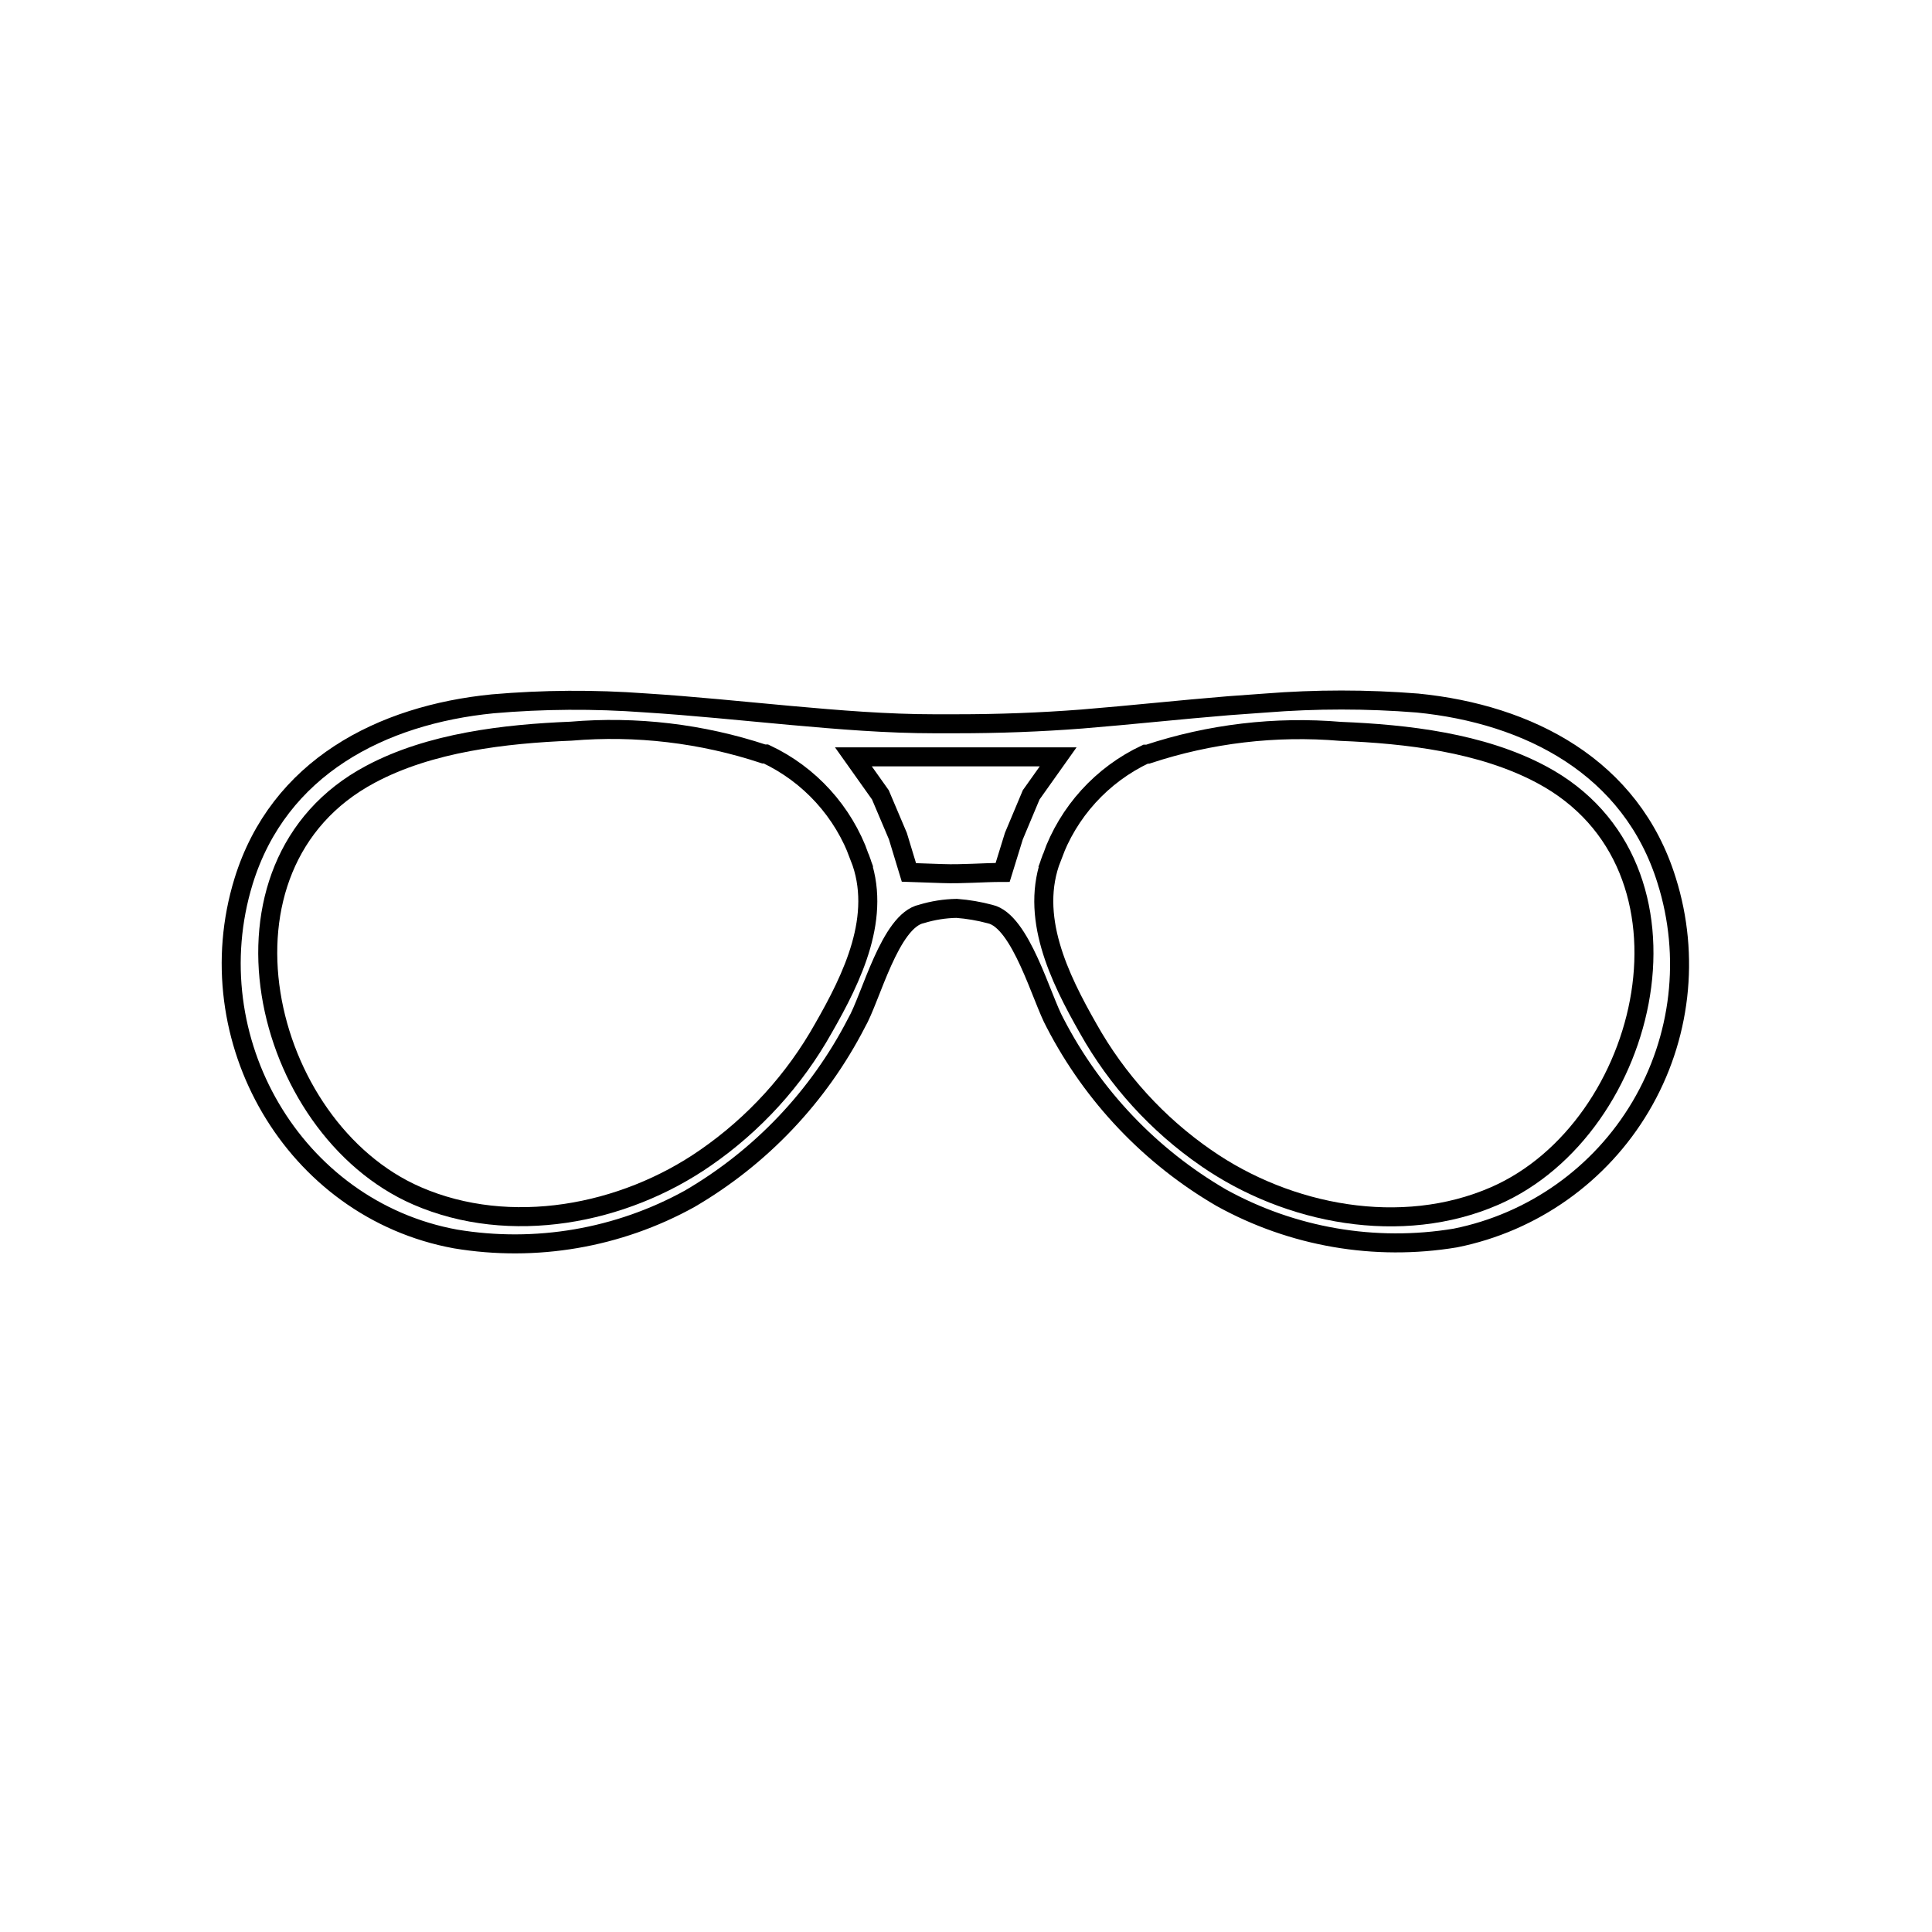
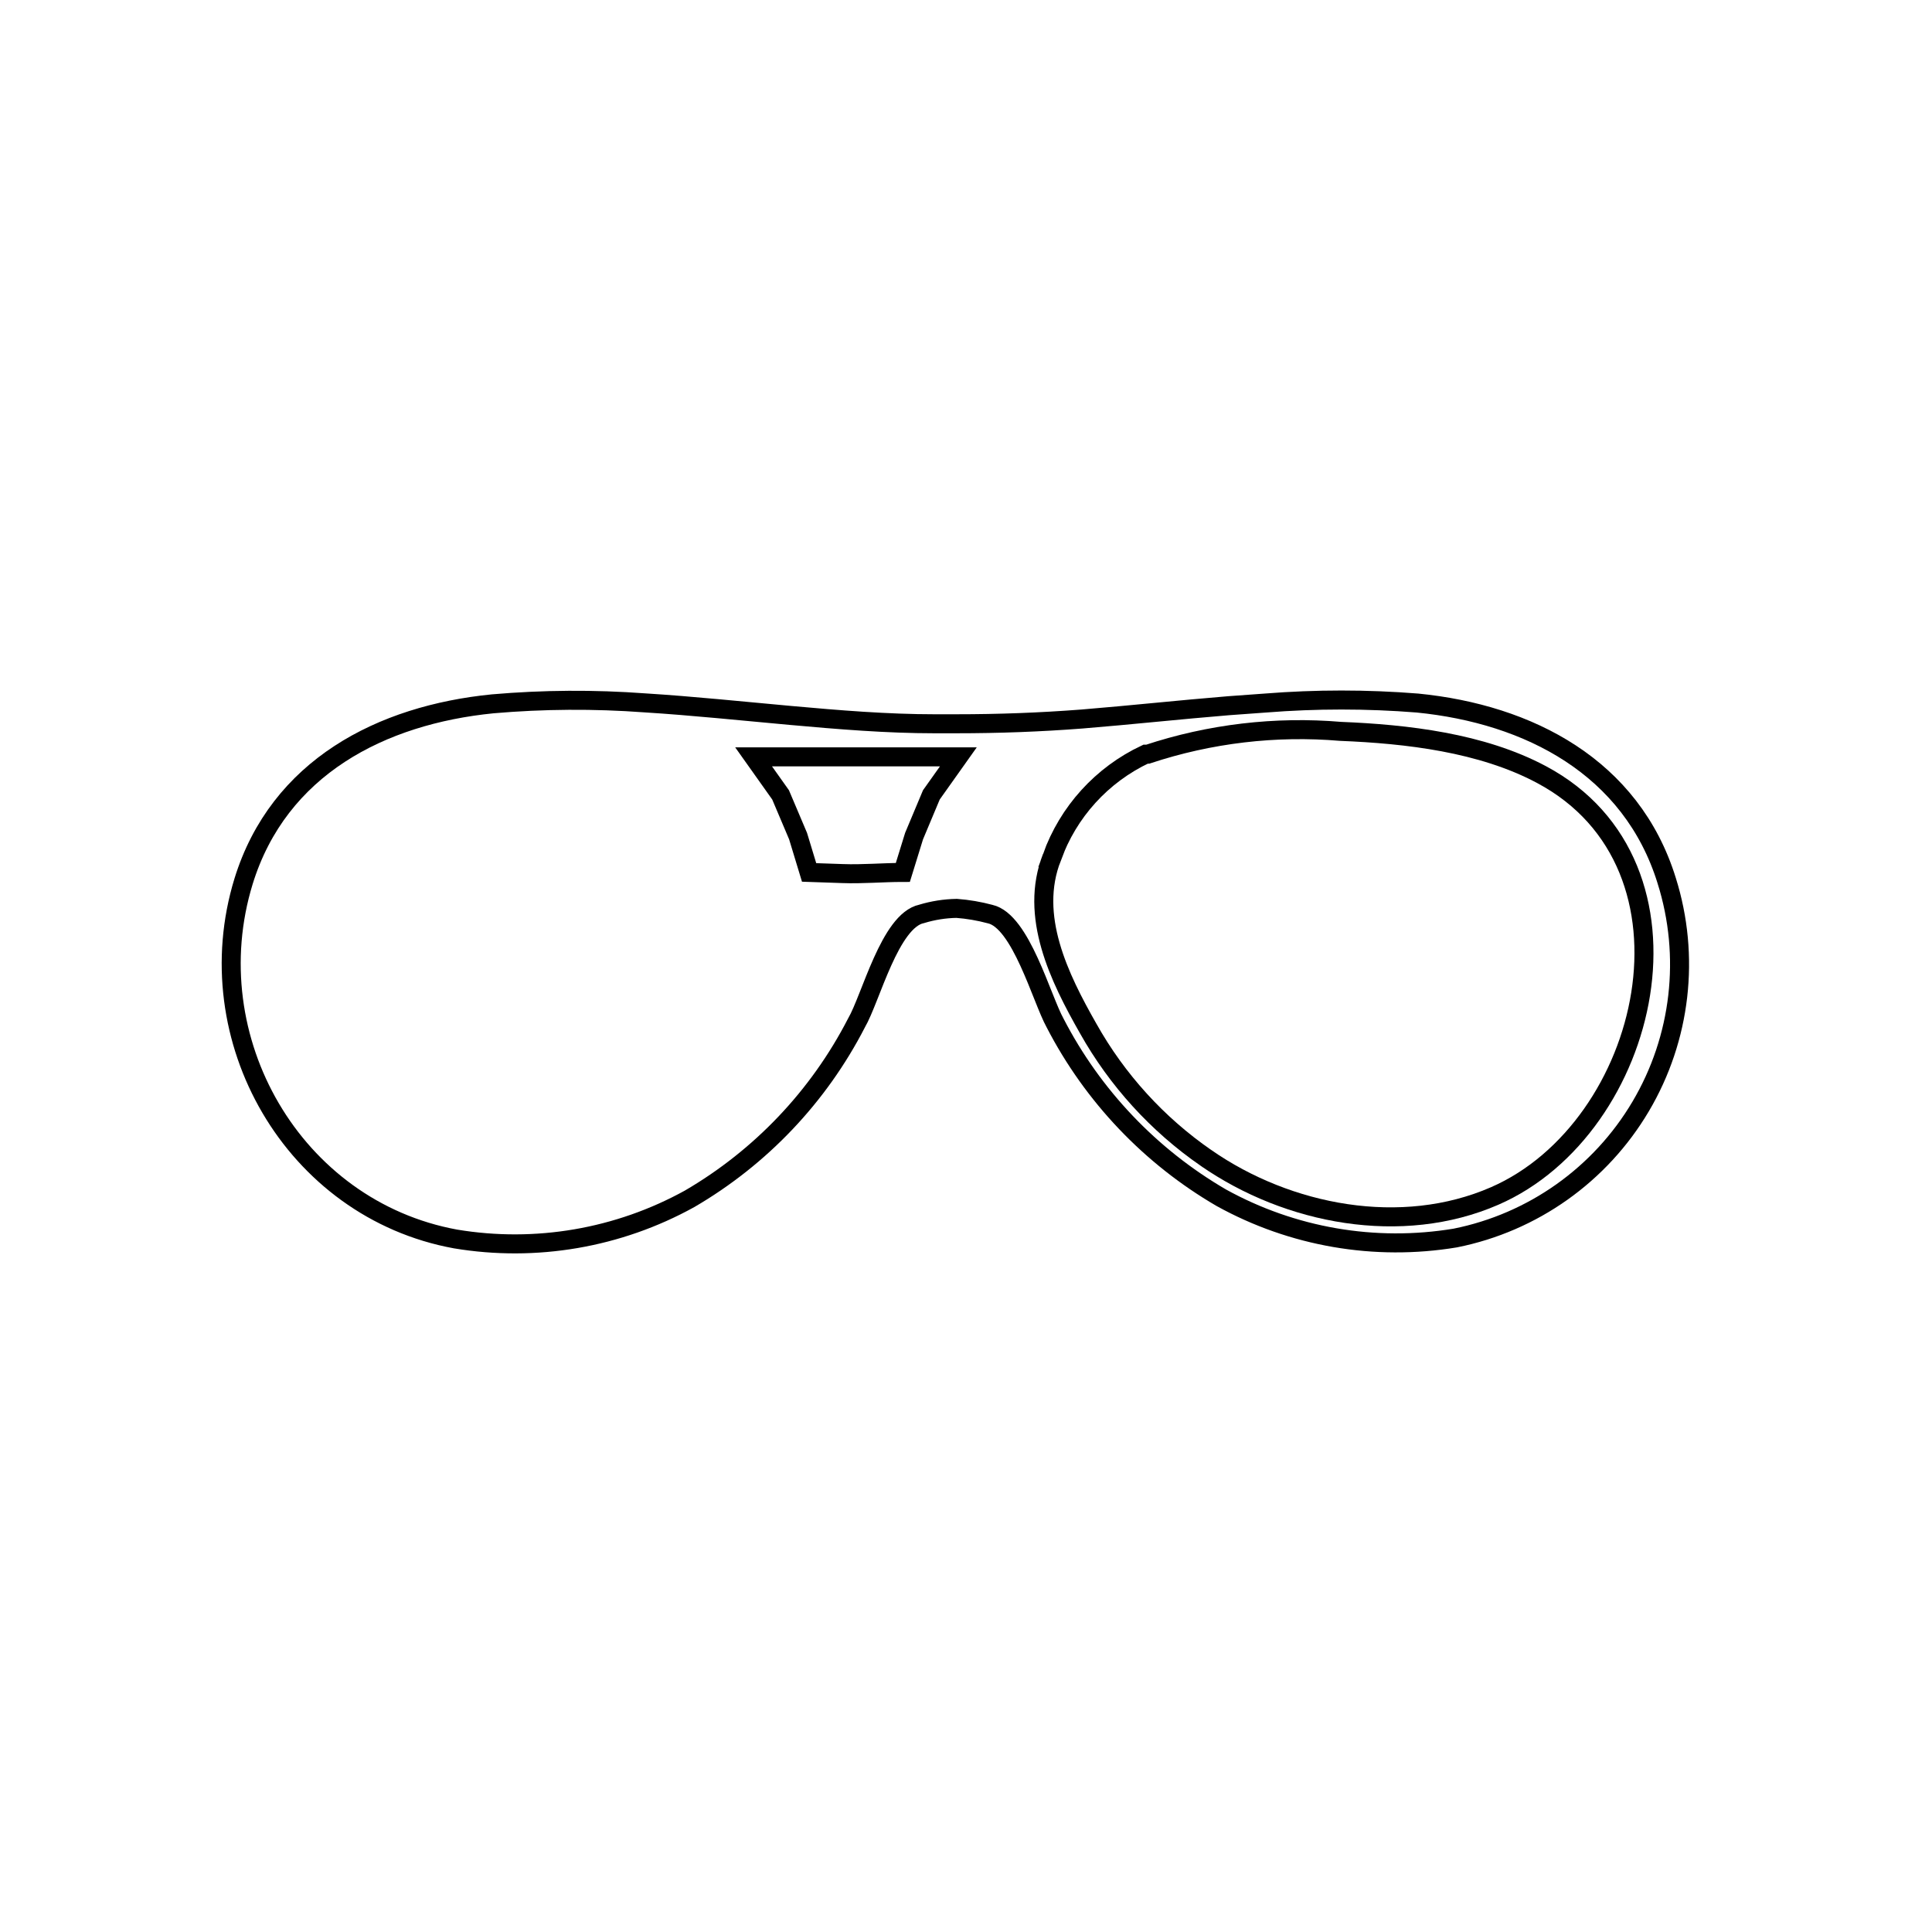
<svg xmlns="http://www.w3.org/2000/svg" width="800px" height="800px" version="1.1" viewBox="144 144 512 512">
  <defs>
    <clipPath id="b">
      <path d="m148.09 266h297.91v272h-297.91z" />
    </clipPath>
    <clipPath id="a">
      <path d="m148.09 258h503.81v287h-503.81z" />
    </clipPath>
  </defs>
  <g clip-path="url(#b)">
-     <path transform="matrix(5.038 0 0 5.038 148.09 148.09)" d="m39.37 38.85c-3.267-1.082-6.721-1.491-10.15-1.2-3.46 0.14-7.41 0.59-10.55 2.27-9 4.79-5.75 18.6 2.45 22.17 4.9 2.13 10.86 1 15.18-2 2.558-1.769 4.678-4.098 6.2-6.81 1.53-2.67 3.12-5.92 1.91-9h7.75e-4c-0.855-2.393-2.629-4.348-4.93-5.43z" fill="none" stroke="#000000" stroke-miterlimit="10" />
-   </g>
-   <path transform="matrix(5.038 0 0 5.038 148.09 148.09)" d="m49.6 39h5.25l-1.42 2-0.91 2.17-0.59 1.91c-1.06 0-2.11 0.1-3.18 0.06l-1.751-0.06-0.58-1.91-0.92-2.17-1.42-2z" fill="none" stroke="#000000" stroke-miterlimit="10" />
+     </g>
+   <path transform="matrix(5.038 0 0 5.038 148.09 148.09)" d="m49.6 39l-1.42 2-0.91 2.17-0.59 1.91c-1.06 0-2.11 0.1-3.18 0.06l-1.751-0.06-0.58-1.91-0.92-2.17-1.42-2z" fill="none" stroke="#000000" stroke-miterlimit="10" />
  <g clip-path="url(#a)">
    <path transform="matrix(5.038 0 0 5.038 148.09 148.09)" d="m49.51 37.26c2.2 0 4.39-0.08 6.59-0.25 2.58-0.21 5.15-0.49 7.72-0.7l1.93-0.14c2.663-0.212 5.338-0.212 8 0 5.86 0.58 11.26 3.37 13.11 9.34v7.75e-4c1.251 3.974 0.753 8.293-1.369 11.879-2.121 3.587-5.666 6.103-9.752 6.921-4.225 0.701-8.563-0.047-12.31-2.12-3.728-2.17-6.76-5.358-8.74-9.19-0.71-1.28-1.8-5.37-3.42-5.73-0.576-0.154-1.165-0.255-1.76-0.3-0.624 0.011-1.244 0.109-1.841 0.29-1.669 0.35-2.67 4.44-3.429 5.74-1.985 3.857-5.031 7.066-8.78 9.25-3.749 2.07-8.086 2.814-12.31 2.11-8.53-1.56-13.69-10.53-11.15-18.81 1.85-6 7.25-8.76 13.11-9.34 2.661-0.23 5.336-0.247 8-0.05 2.55 0.16 5.1 0.43 7.65 0.66 2.55 0.23 5.08 0.44 7.62 0.44z" fill="none" stroke="#000000" stroke-miterlimit="10" />
  </g>
  <path transform="matrix(5.038 0 0 5.038 148.09 148.09)" d="m59.56 38.86c3.267-1.082 6.72-1.49 10.15-1.2 3.47 0.14 7.41 0.59 10.56 2.27 9 4.79 5.74 18.6-2.46 22.17-4.89 2.13-10.86 1-15.18-2h-7.76e-4c-2.558-1.769-4.678-4.098-6.2-6.81-1.52-2.67-3.12-5.92-1.91-9h-7.75e-4c0.855-2.394 2.63-4.348 4.93-5.43z" fill="none" stroke="#000000" stroke-miterlimit="10" />
</svg>